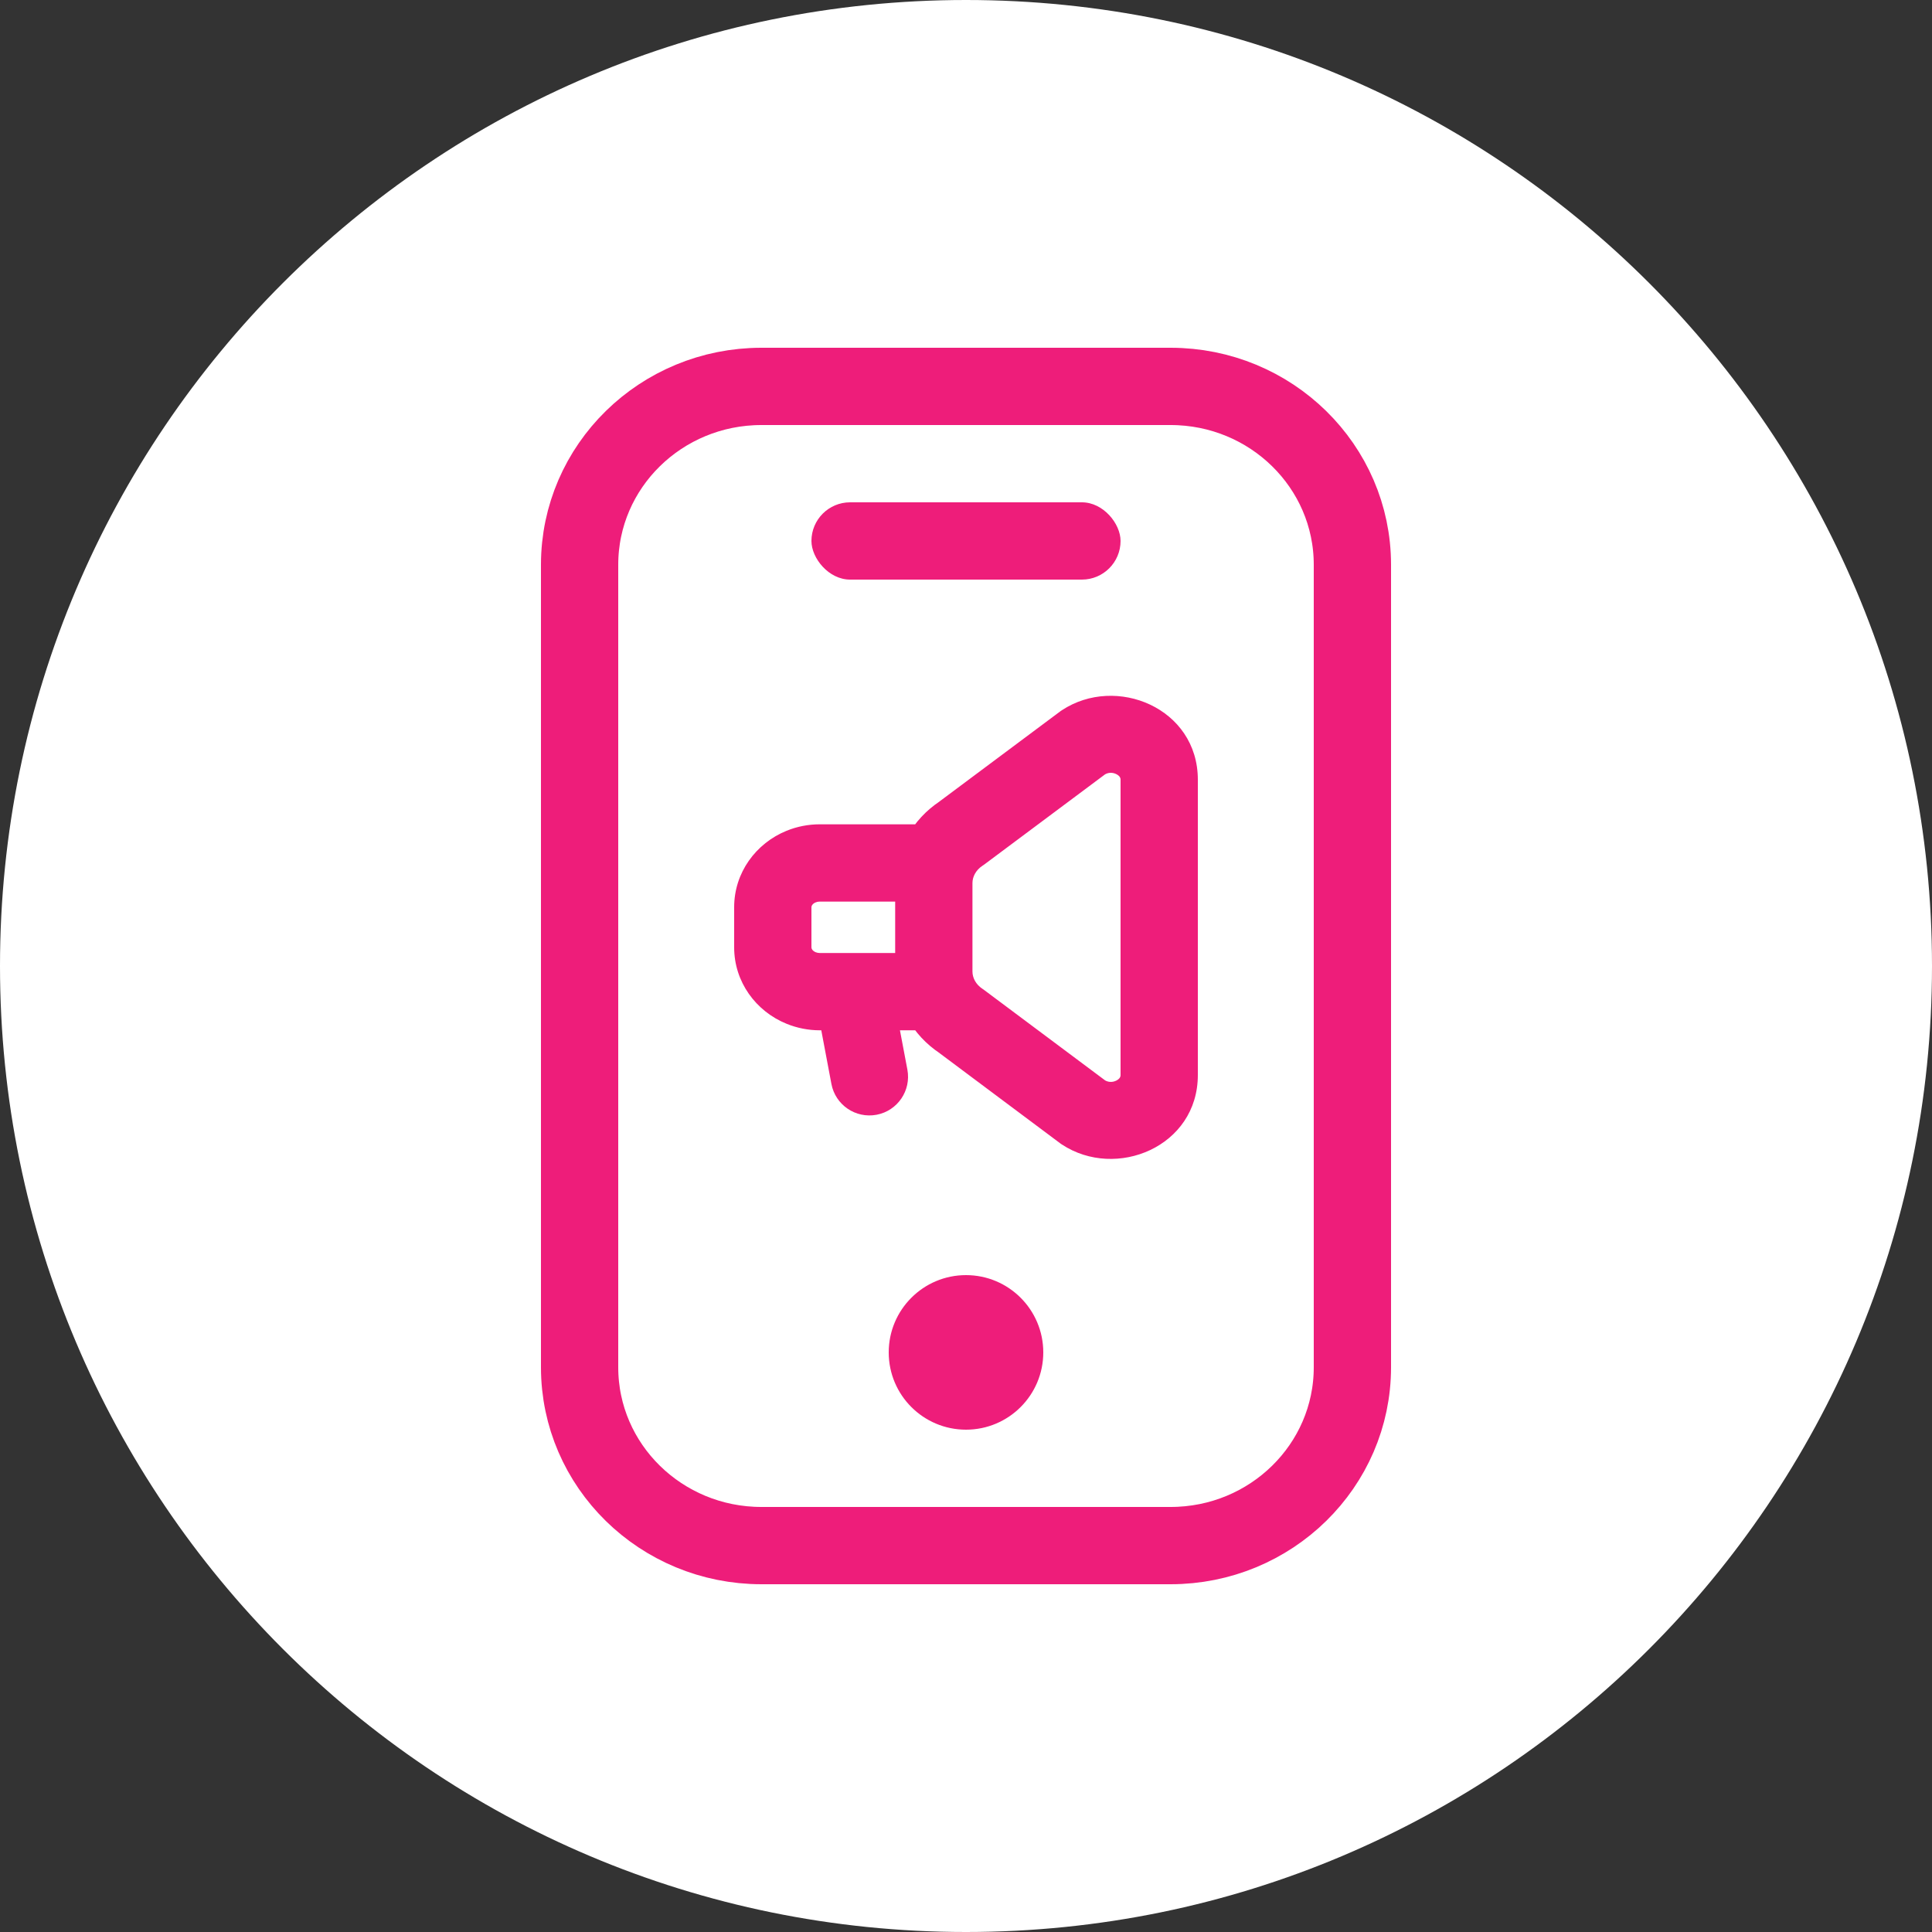
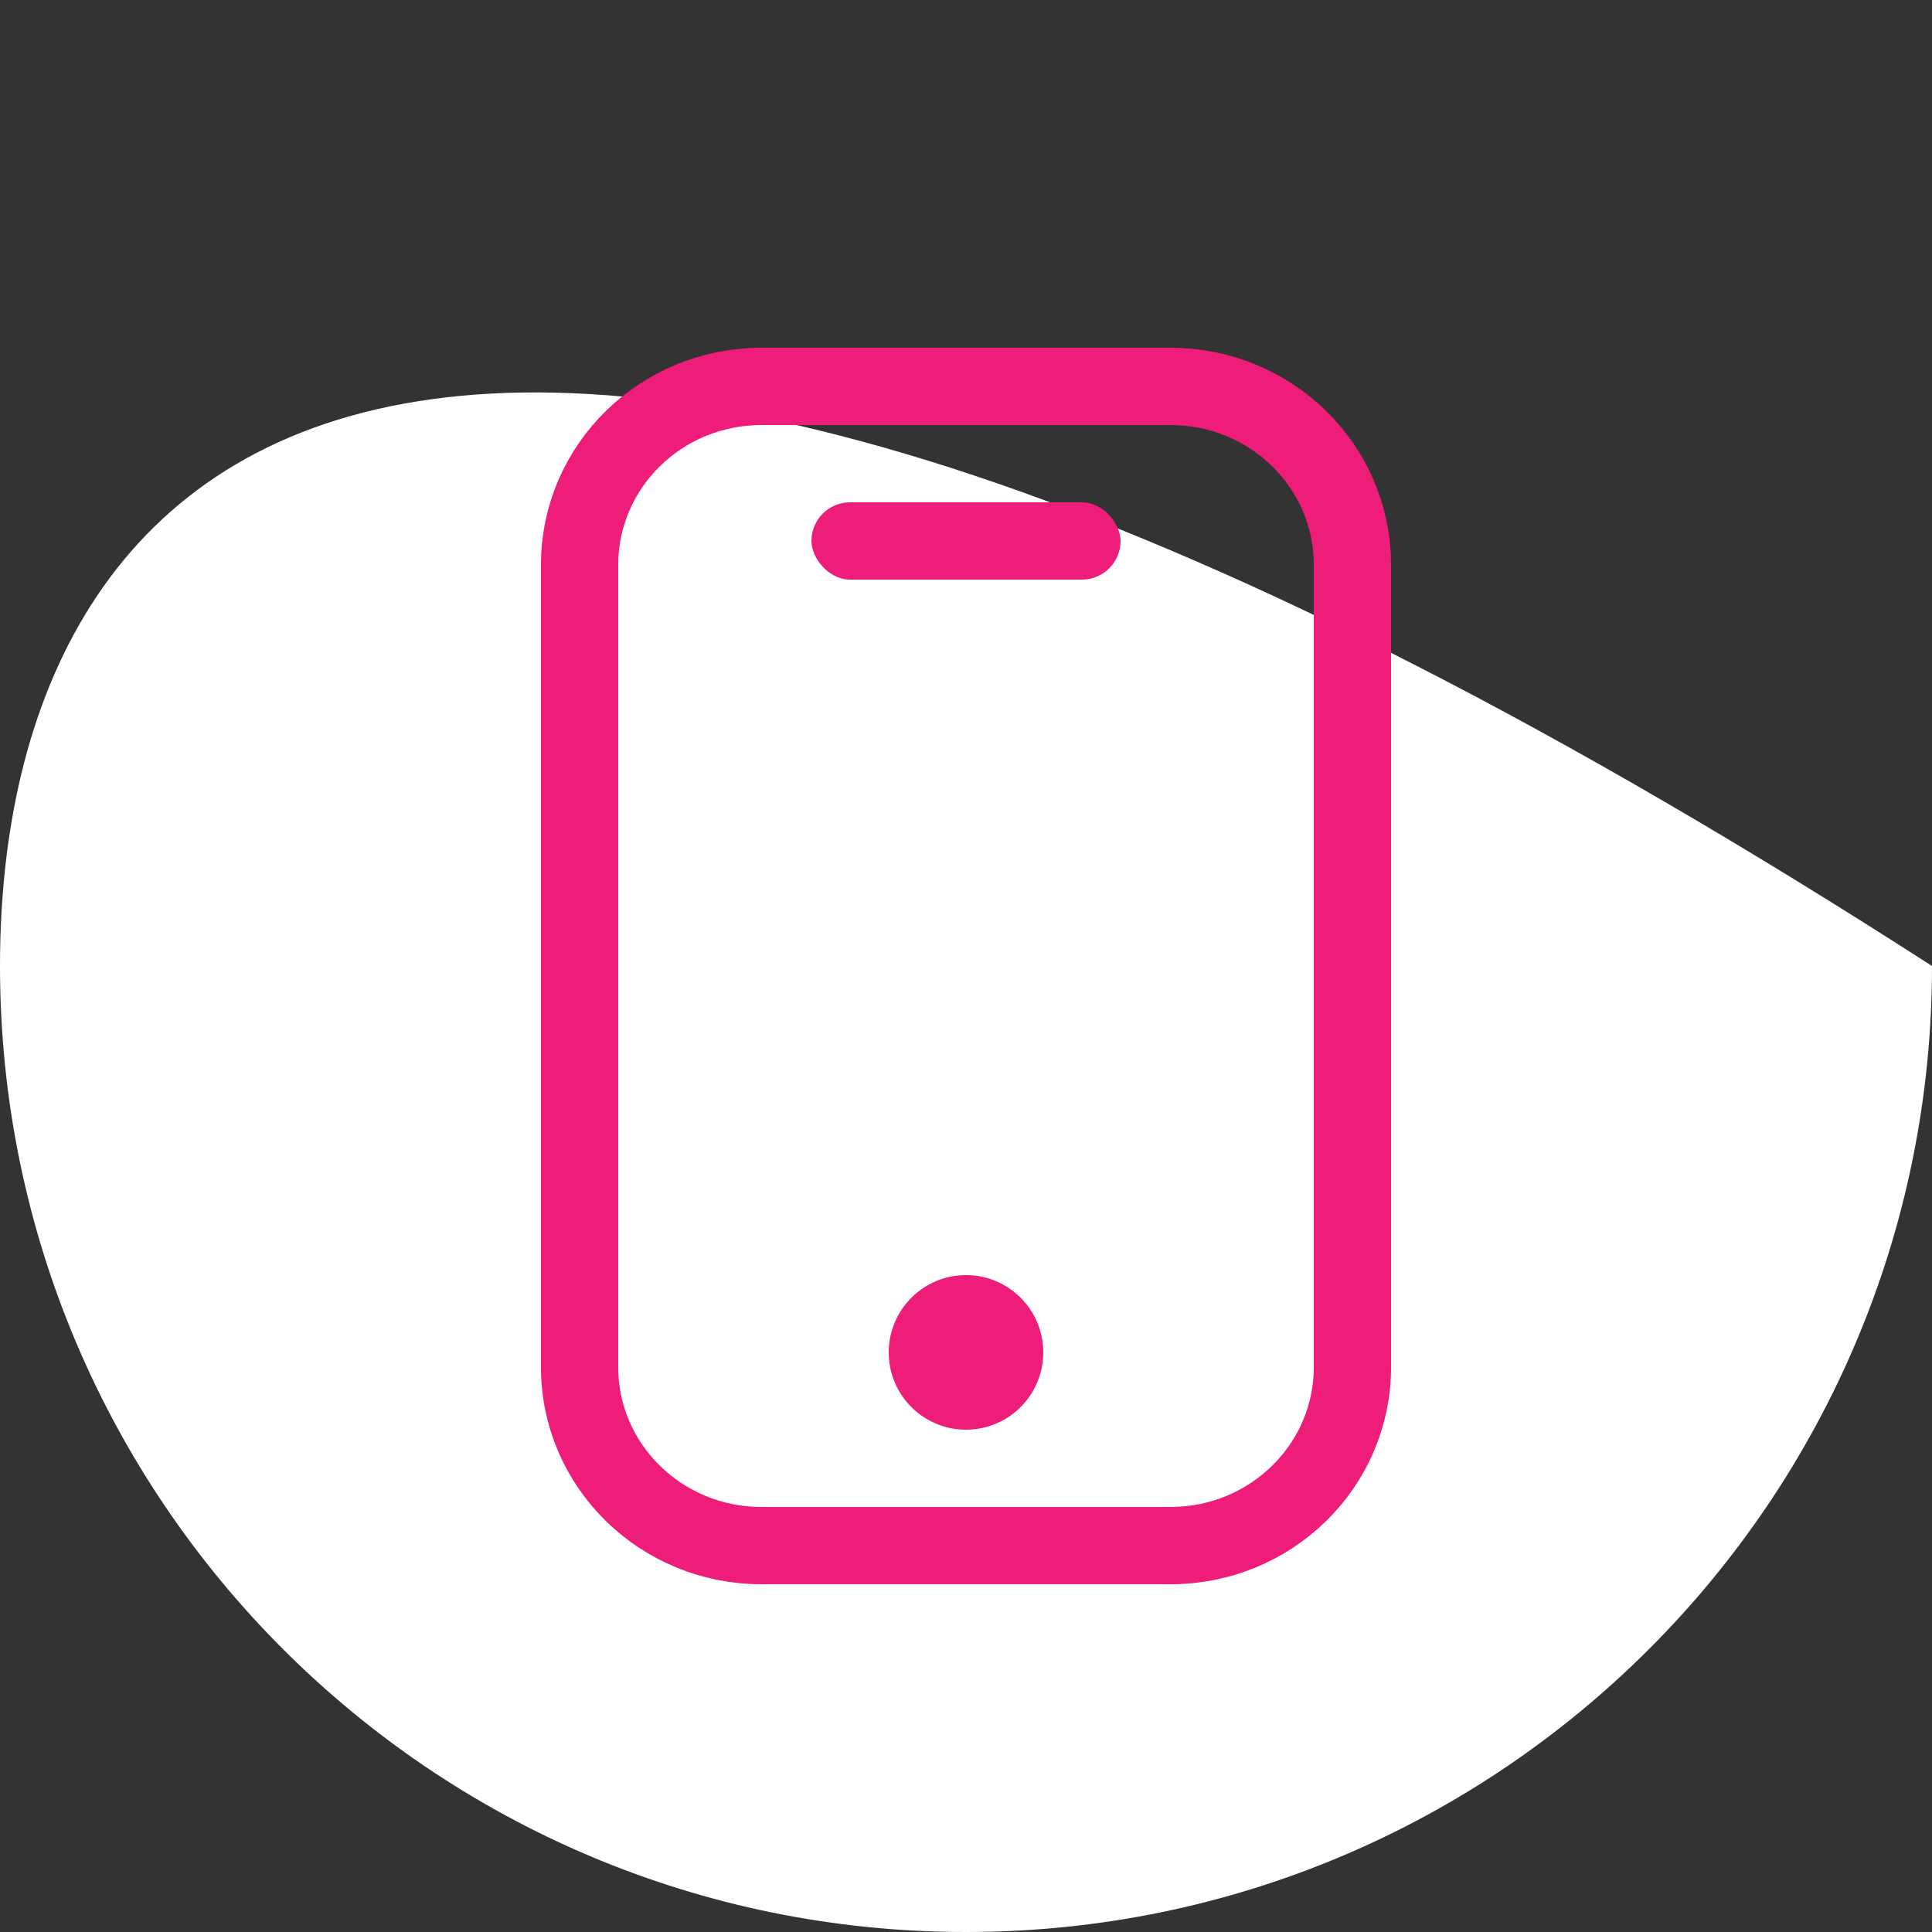
<svg xmlns="http://www.w3.org/2000/svg" width="50" height="50" viewBox="0 0 50 50" fill="none">
  <rect x="0" y="0" width="50" height="50" fill="#333333" stroke="none" />
-   <path d="M25 50C38.807 50 50 38.807 50 25C50 11.193 38.807 0 25 0C11.193 0 0 11.193 0 25C0 38.807 11.193 50 25 50Z" fill="white" />
+   <path d="M25 50C38.807 50 50 38.807 50 25C11.193 0 0 11.193 0 25C0 38.807 11.193 50 25 50Z" fill="white" />
  <path d="M19.706 10L30.294 10C32.893 10 35 12.066 35 14.615L35 35.385C35 37.934 32.893 40 30.294 40H19.706C17.107 40 15 37.934 15 35.385L15 14.615C15 12.066 17.107 10 19.706 10Z" stroke="#EE1D7A" stroke-width="2" />
  <circle cx="25" cy="35" r="2" fill="#EE1D7A" />
  <rect x="21" y="13" width="8" height="2" rx="1" fill="#EE1D7A" />
-   <path d="M20 24.519L19 24.519V24.519H20ZM20 23.477L21 23.477V23.477H20ZM24.167 23.333C24.719 23.333 25.167 22.885 25.167 22.333C25.167 21.78 24.719 21.333 24.167 21.333V23.333ZM24.167 26.664C24.719 26.664 25.167 26.216 25.167 25.664C25.167 25.111 24.719 24.664 24.167 24.664V26.664ZM20.734 22.426L20.358 21.5L20.358 21.5L20.734 22.426ZM20.734 25.57L21.111 24.644L21.111 24.644L20.734 25.57ZM24.878 26.427L25.476 25.626L25.452 25.608L25.428 25.592L24.878 26.427ZM28.033 28.785L27.434 29.586L27.458 29.604L27.483 29.62L28.033 28.785ZM28.033 19.215L27.483 18.38L27.459 18.396L27.435 18.413L28.033 19.215ZM24.878 21.569L25.428 22.404L25.452 22.388L25.476 22.371L24.878 21.569ZM21.517 28.053C21.62 28.596 22.143 28.952 22.686 28.85C23.229 28.747 23.585 28.224 23.483 27.681L21.517 28.053ZM21 24.519L21 23.477L19 23.477L19 24.519L21 24.519ZM21.216 23.333H24.167V21.333H21.216V23.333ZM24.167 24.664H21.216V26.664H24.167V24.664ZM21.111 23.353C21.142 23.34 21.178 23.333 21.216 23.333V21.333C20.923 21.333 20.631 21.389 20.358 21.5L21.111 23.353ZM19 24.519C19 25.41 19.561 26.173 20.358 26.496L21.111 24.644C21.016 24.605 21 24.541 21 24.519H19ZM21.216 24.664C21.178 24.664 21.142 24.656 21.111 24.644L20.358 26.496C20.631 26.607 20.923 26.664 21.216 26.664V24.664ZM21 23.477C21 23.455 21.016 23.391 21.111 23.353L20.358 21.5C19.561 21.824 19 22.586 19 23.477H21ZM25.476 22.371L28.631 20.016L27.435 18.413L24.279 20.768L25.476 22.371ZM29 20.178V27.822H31V20.178H29ZM28.632 27.984L25.476 25.626L24.279 27.228L27.434 29.586L28.632 27.984ZM25.167 25.142V22.854H23.167V25.142H25.167ZM25.428 25.592C25.249 25.474 25.167 25.301 25.167 25.142H23.167C23.167 26.007 23.615 26.793 24.328 27.262L25.428 25.592ZM29 27.822C29 27.853 28.992 27.873 28.98 27.892C28.965 27.914 28.935 27.944 28.887 27.967C28.788 28.015 28.676 28.011 28.583 27.95L27.483 29.62C28.885 30.544 31 29.677 31 27.822H29ZM28.583 20.05C28.676 19.989 28.788 19.985 28.887 20.033C28.935 20.056 28.965 20.086 28.98 20.108C28.992 20.127 29 20.147 29 20.178H31C31 18.323 28.885 17.456 27.483 18.38L28.583 20.05ZM24.328 20.734C23.615 21.203 23.167 21.989 23.167 22.854H25.167C25.167 22.696 25.249 22.522 25.428 22.404L24.328 20.734ZM23.483 27.681L23.066 25.478L21.101 25.85L21.517 28.053L23.483 27.681Z" fill="#EE1D7A" />
</svg>